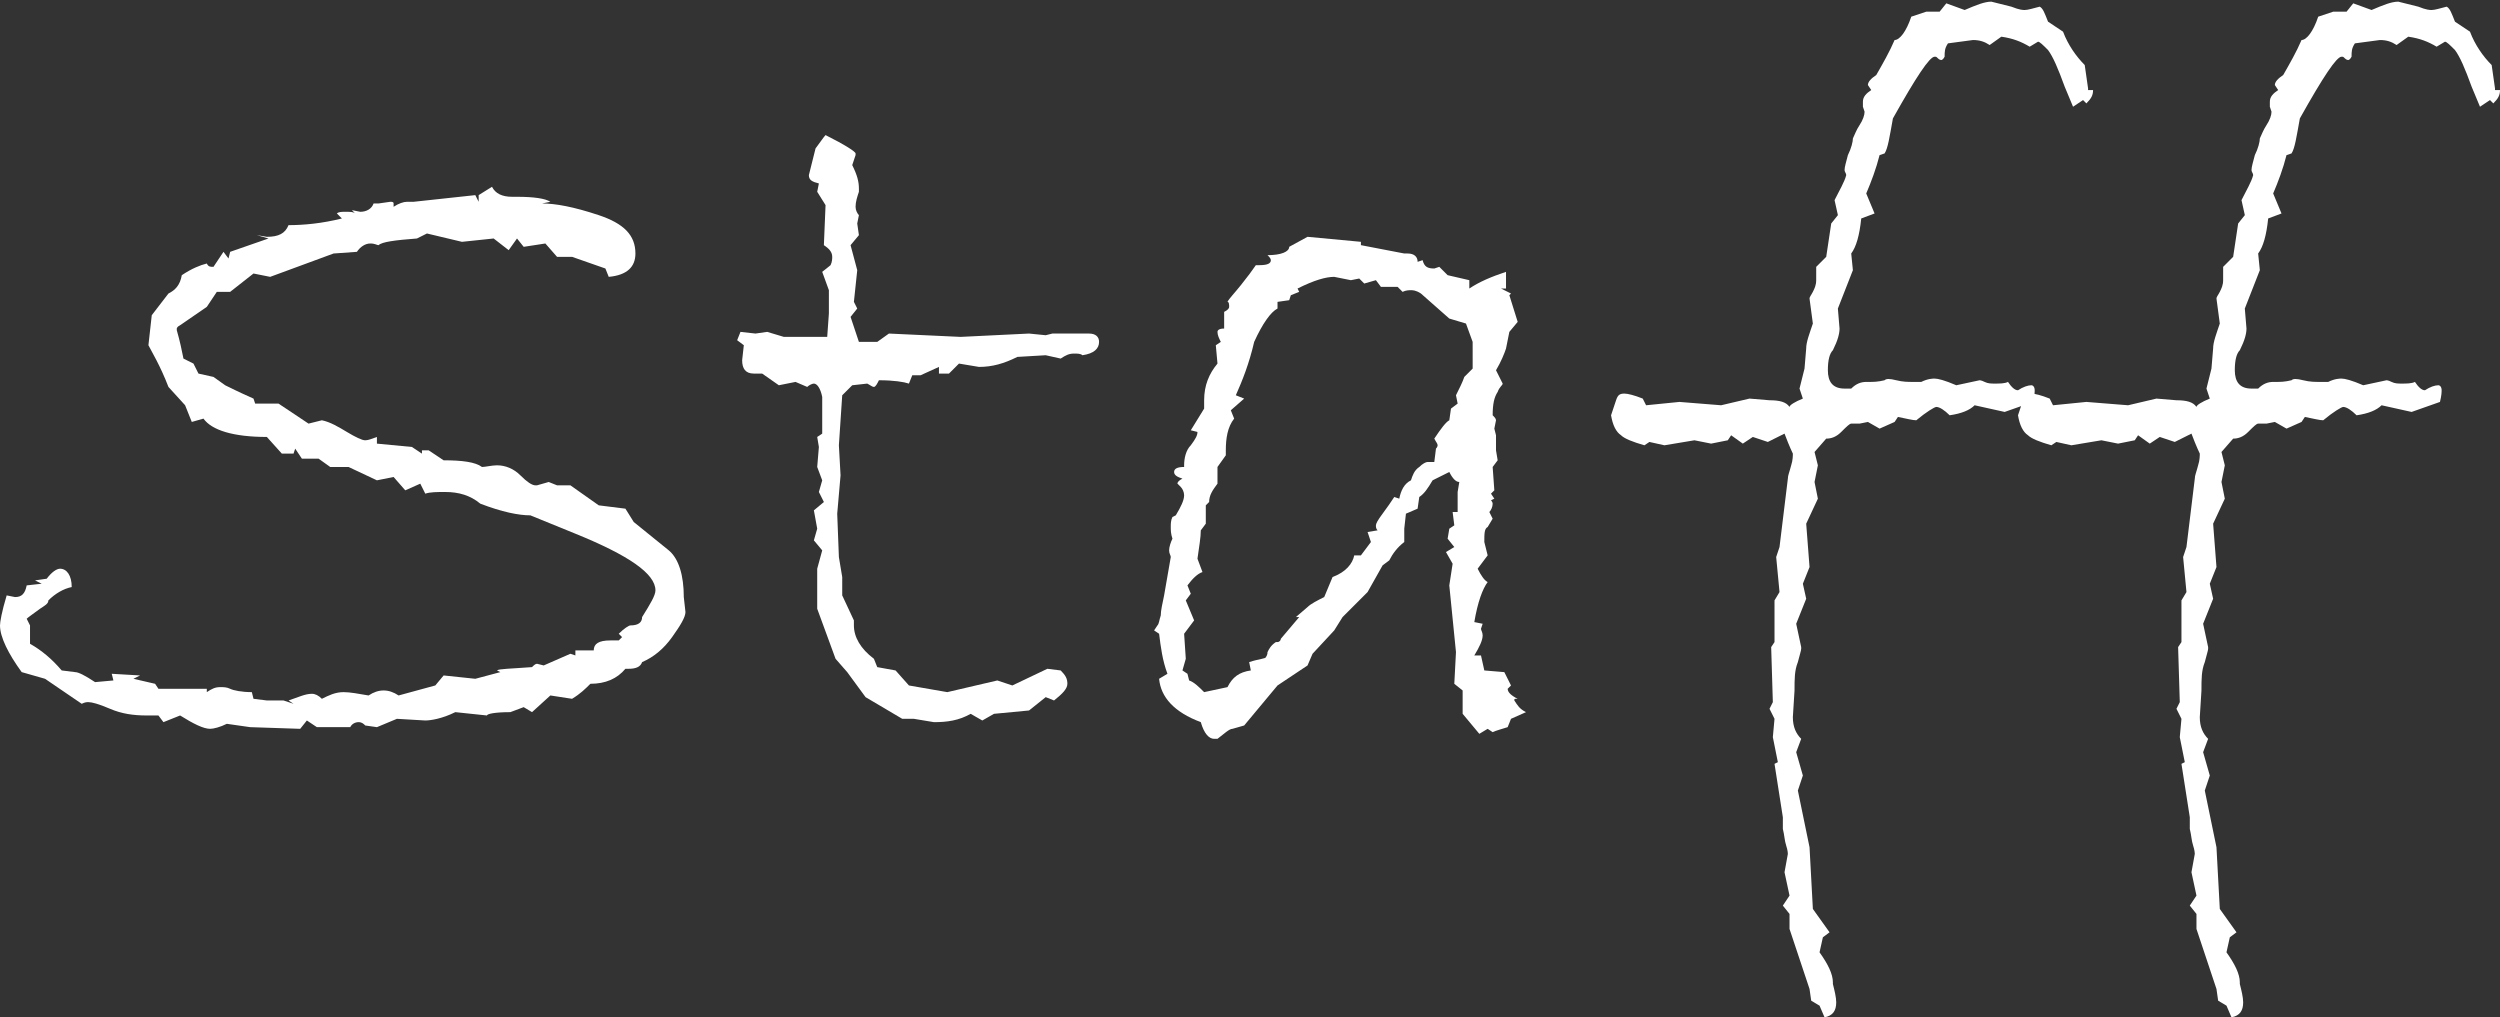
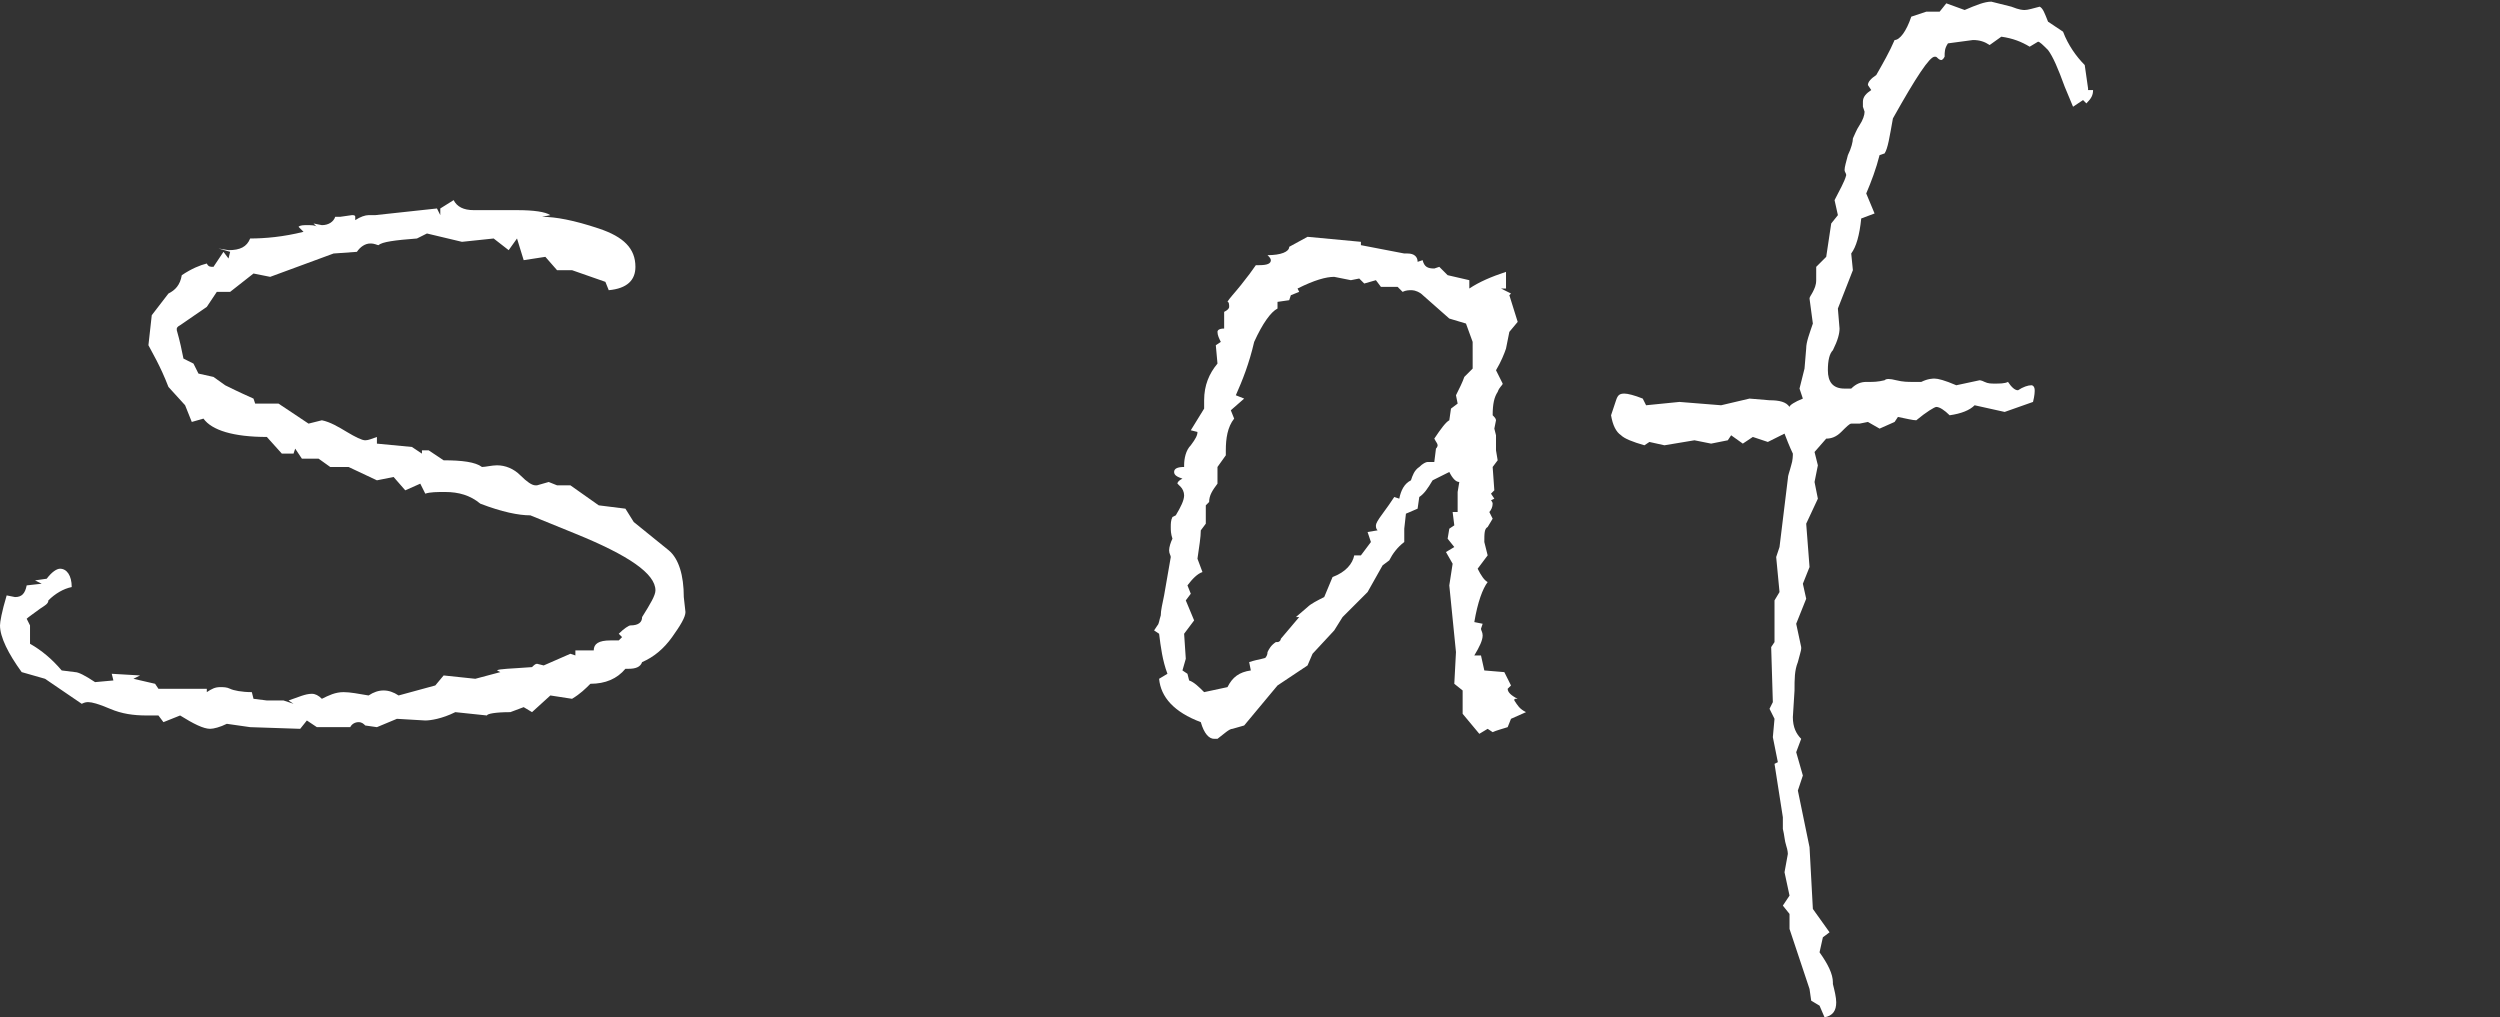
<svg xmlns="http://www.w3.org/2000/svg" version="1.1" id="レイヤー_1" x="0px" y="0px" viewBox="0 0 149.9 61" style="enable-background:new 0 0 149.9 61;" xml:space="preserve">
  <rect x="0" y="0" width="149.9" height="61" fill="#333333" stroke="none" />
  <style type="text/css">
	.st0{fill:#FFFFFF;}
</style>
  <title>アセット 2</title>
  <g>
    <g>
-       <path class="st0" d="M37.5,30.5l0.5,0.8l2.1,1.7c0.6,0.5,0.9,1.5,0.9,2.8l0.1,0.9c0,0.3-0.3,0.8-0.8,1.5c-0.5,0.7-1.1,1.2-1.8,1.5    c-0.1,0.3-0.4,0.4-0.8,0.4h-0.2C37,40.7,36.3,41,35.4,41c-0.3,0.3-0.6,0.6-1.1,0.9L33,41.7l-1.1,1l-0.5-0.3l-0.8,0.3    c-0.9,0-1.4,0.1-1.4,0.2l-1.9-0.2c-0.8,0.4-1.5,0.5-1.8,0.5l-1.7-0.1l-1.2,0.5l-0.7-0.1c-0.1-0.1-0.2-0.2-0.4-0.2    c-0.2,0-0.4,0.1-0.5,0.3h-2l-0.6-0.4L18,43.7l-3-0.1l-1.4-0.2c-0.4,0.2-0.8,0.3-1,0.3c-0.4,0-1-0.3-1.8-0.8l-1,0.4l-0.3-0.4H8.8    c-0.8,0-1.5-0.1-2.2-0.4c-0.7-0.3-1.1-0.4-1.3-0.4c-0.1,0-0.2,0-0.4,0.1l-2.2-1.5l-1.4-0.4C0.5,39.2,0,38.2,0,37.5    c0-0.2,0.1-0.8,0.4-1.8l0.5,0.1c0.4,0,0.6-0.2,0.7-0.7L2.5,35l-0.4-0.2l0.7-0.1c0.3-0.4,0.6-0.6,0.8-0.6c0.4,0,0.7,0.4,0.7,1.1    c-0.5,0.1-1,0.4-1.4,0.8c0,0.2-0.2,0.3-0.5,0.5C2,36.8,1.7,37,1.6,37.1l0.2,0.4v1.1c0.7,0.4,1.3,0.9,1.9,1.6l0.8,0.1    c0.2,0,0.6,0.2,1.2,0.6l1.1-0.1l-0.1-0.4l1.7,0.1l-0.4,0.2L9.3,41l0.2,0.3h2.9v0.2c0.3-0.2,0.5-0.3,0.8-0.3c0.2,0,0.4,0,0.6,0.1    c0.2,0.1,0.7,0.2,1.3,0.2l0.1,0.4l0.8,0.1H17l0.6,0.2l-0.3-0.2c0.6-0.2,1-0.4,1.4-0.4c0.2,0,0.4,0.1,0.6,0.3    c0.4-0.2,0.8-0.4,1.3-0.4c0.4,0,0.9,0.1,1.5,0.2c0.3-0.2,0.6-0.3,0.9-0.3c0.3,0,0.6,0.1,0.9,0.3l2.2-0.6l0.5-0.6l1.9,0.2l1.5-0.4    l-0.2-0.1c0.1-0.1,0.8-0.1,2.1-0.2c0.1-0.1,0.2-0.2,0.3-0.2l0.4,0.1l1.6-0.7l0.3,0.1v-0.3h1.1V39c0-0.4,0.3-0.6,1-0.6h0.5l0.2-0.2    L37.1,38c0.3-0.3,0.6-0.5,0.7-0.5c0.5,0,0.7-0.2,0.7-0.5c0.5-0.8,0.8-1.3,0.8-1.6c0-1-1.6-2.1-4.8-3.4l-2.7-1.1    c-0.7,0-1.7-0.2-3-0.7c-0.6-0.5-1.3-0.7-2.1-0.7c-0.5,0-0.9,0-1.2,0.1L25.2,29l-0.9,0.4l-0.7-0.8l-1,0.2L20.9,28h-1.1l-0.7-0.5h-1    l-0.4-0.6l-0.1,0.3h-0.7l-0.9-1c-2,0-3.3-0.4-3.8-1.1l-0.7,0.2l-0.4-1l-1-1.1c-0.5-1.3-1-2.1-1.2-2.5l0.2-1.8l1-1.3    c0.4-0.2,0.7-0.5,0.8-1.1c0.6-0.4,1.1-0.6,1.5-0.7c0.1,0.2,0.2,0.2,0.4,0.2l0.6-0.9l0.3,0.4l0.1-0.4l2.3-0.8l-0.7-0.2l0.6,0.1    c0.7,0,1.1-0.2,1.3-0.7c0.9,0,2-0.1,3.2-0.4l-0.3-0.3c0.1-0.1,0.3-0.1,0.5-0.1c0.3,0,0.5,0,0.6,0.1l-0.2-0.2l0.5,0.1    c0.4,0,0.7-0.2,0.8-0.5h0.3l0.7-0.1c0.1,0,0.2,0,0.2,0.1v0.2c0.3-0.2,0.6-0.3,0.8-0.3h0.4l3.7-0.4l0.2,0.4v-0.4l0.8-0.5    c0.2,0.4,0.6,0.6,1.2,0.6H31c1,0,1.7,0.1,2,0.3l-0.5,0.1c0.8,0,1.9,0.2,3.4,0.7c1.5,0.5,2.2,1.2,2.2,2.3c0,0.8-0.5,1.3-1.6,1.4    l-0.2-0.5l-2-0.7h-0.9l-0.7-0.8l-1.3,0.2L31,14.3L30.5,15l-0.9-0.7l-1.9,0.2L25.6,14L25,14.3c-1.3,0.1-2.1,0.2-2.3,0.4    c-0.1,0-0.2-0.1-0.5-0.1c-0.3,0-0.6,0.2-0.8,0.5L20,15.2l-3.8,1.4l-1-0.2l-1.4,1.1h-0.8l-0.6,0.9l-1.6,1.1    c-0.2,0.1-0.2,0.2-0.2,0.2v0.1c0.2,0.7,0.3,1.2,0.4,1.7l0.6,0.3l0.3,0.6l0.9,0.2l0.7,0.5c0.2,0.1,0.8,0.4,1.7,0.8l0.1,0.3h1.4    l1.8,1.2l0.8-0.2c0.5,0.1,1,0.4,1.5,0.7c0.5,0.3,0.9,0.5,1.1,0.5c0.2,0,0.4-0.1,0.7-0.2v0.4l2.1,0.2l0.6,0.4V27h0.4l0.9,0.6    c1.1,0,1.9,0.1,2.3,0.4c0.2,0,0.6-0.1,0.9-0.1c0.5,0,1,0.2,1.4,0.6c0.4,0.4,0.7,0.6,0.9,0.6h0.1l0.7-0.2l0.5,0.2h0.8l1.7,1.2    L37.5,30.5z" />
-       <path class="st0" d="M53.3,20l4.3,0.2l4.1-0.2l1,0.1l0.4-0.1h2.2c0.4,0,0.6,0.2,0.6,0.5c0,0.4-0.3,0.7-1,0.8    c-0.1-0.1-0.3-0.1-0.5-0.1c-0.3,0-0.5,0.1-0.8,0.3l-0.9-0.2l-1.7,0.1c-0.8,0.4-1.5,0.6-2.3,0.6l-1.2-0.2l-0.6,0.6h-0.6v-0.4    l-1.1,0.5h-0.5l-0.2,0.5c-0.3-0.1-0.9-0.2-1.8-0.2c-0.1,0.2-0.2,0.4-0.3,0.4c-0.1,0-0.2-0.1-0.4-0.2l-0.9,0.1l-0.6,0.6l-0.2,3    l0.1,1.8l-0.2,2.3l0.1,2.6l0.2,1.2v1.1l0.7,1.5v0.3c0,0.7,0.4,1.4,1.2,2l0.2,0.5l1.1,0.2l0.8,0.9l2.3,0.4l3-0.7l0.9,0.3l2.1-1    l0.8,0.1c0.3,0.3,0.4,0.5,0.4,0.8c0,0.3-0.3,0.6-0.8,1l-0.5-0.2l-1,0.8l-2.1,0.2l-0.7,0.4l-0.7-0.4c-0.7,0.4-1.4,0.5-2.2,0.5    l-1.2-0.2h-0.7l-2.2-1.3l-1.1-1.5l-0.7-0.8l-1.1-3L49,34.1l0.3-1.1l-0.5-0.6l0.2-0.7l-0.2-1.1l0.6-0.5l-0.3-0.6l0.2-0.7L49,28    l0.1-1.2L49,26.2l0.3-0.2v-2.2c-0.1-0.5-0.3-0.8-0.5-0.8c-0.1,0-0.3,0.1-0.4,0.2l-0.7-0.3l-1,0.2l-1-0.7h-0.5    c-0.5,0-0.7-0.3-0.7-0.8l0.1-0.9l-0.4-0.3l0.2-0.5l0.9,0.1l0.7-0.1l1,0.3h2.6l0.1-1.4v-1.4l-0.4-1.1l0.5-0.4    c0.1-0.2,0.1-0.4,0.1-0.5c0-0.3-0.2-0.5-0.5-0.7l0.1-2.4L49,11.5l0.1-0.5c-0.4-0.1-0.6-0.2-0.6-0.5l0.4-1.6    c0.3-0.4,0.5-0.7,0.6-0.8c1.2,0.6,1.8,1,1.8,1.1v0.1l-0.2,0.6c0.3,0.6,0.4,1,0.4,1.4v0.2c-0.1,0.3-0.2,0.6-0.2,0.9    c0,0.2,0.1,0.4,0.2,0.5l-0.1,0.5l0.1,0.7L51,14.7l0.4,1.5l-0.2,1.9l0.2,0.4L51,19l0.5,1.5h1.1L53.3,20z" />
+       <path class="st0" d="M37.5,30.5l0.5,0.8l2.1,1.7c0.6,0.5,0.9,1.5,0.9,2.8l0.1,0.9c0,0.3-0.3,0.8-0.8,1.5c-0.5,0.7-1.1,1.2-1.8,1.5    c-0.1,0.3-0.4,0.4-0.8,0.4h-0.2C37,40.7,36.3,41,35.4,41c-0.3,0.3-0.6,0.6-1.1,0.9L33,41.7l-1.1,1l-0.5-0.3l-0.8,0.3    c-0.9,0-1.4,0.1-1.4,0.2l-1.9-0.2c-0.8,0.4-1.5,0.5-1.8,0.5l-1.7-0.1l-1.2,0.5l-0.7-0.1c-0.1-0.1-0.2-0.2-0.4-0.2    c-0.2,0-0.4,0.1-0.5,0.3h-2l-0.6-0.4L18,43.7l-3-0.1l-1.4-0.2c-0.4,0.2-0.8,0.3-1,0.3c-0.4,0-1-0.3-1.8-0.8l-1,0.4l-0.3-0.4H8.8    c-0.8,0-1.5-0.1-2.2-0.4c-0.7-0.3-1.1-0.4-1.3-0.4c-0.1,0-0.2,0-0.4,0.1l-2.2-1.5l-1.4-0.4C0.5,39.2,0,38.2,0,37.5    c0-0.2,0.1-0.8,0.4-1.8l0.5,0.1c0.4,0,0.6-0.2,0.7-0.7L2.5,35l-0.4-0.2l0.7-0.1c0.3-0.4,0.6-0.6,0.8-0.6c0.4,0,0.7,0.4,0.7,1.1    c-0.5,0.1-1,0.4-1.4,0.8c0,0.2-0.2,0.3-0.5,0.5C2,36.8,1.7,37,1.6,37.1l0.2,0.4v1.1c0.7,0.4,1.3,0.9,1.9,1.6l0.8,0.1    c0.2,0,0.6,0.2,1.2,0.6l1.1-0.1l-0.1-0.4l1.7,0.1l-0.4,0.2L9.3,41l0.2,0.3h2.9v0.2c0.3-0.2,0.5-0.3,0.8-0.3c0.2,0,0.4,0,0.6,0.1    c0.2,0.1,0.7,0.2,1.3,0.2l0.1,0.4l0.8,0.1H17l0.6,0.2l-0.3-0.2c0.6-0.2,1-0.4,1.4-0.4c0.2,0,0.4,0.1,0.6,0.3    c0.4-0.2,0.8-0.4,1.3-0.4c0.4,0,0.9,0.1,1.5,0.2c0.3-0.2,0.6-0.3,0.9-0.3c0.3,0,0.6,0.1,0.9,0.3l2.2-0.6l0.5-0.6l1.9,0.2l1.5-0.4    l-0.2-0.1c0.1-0.1,0.8-0.1,2.1-0.2c0.1-0.1,0.2-0.2,0.3-0.2l0.4,0.1l1.6-0.7l0.3,0.1v-0.3h1.1V39c0-0.4,0.3-0.6,1-0.6h0.5l0.2-0.2    L37.1,38c0.3-0.3,0.6-0.5,0.7-0.5c0.5,0,0.7-0.2,0.7-0.5c0.5-0.8,0.8-1.3,0.8-1.6c0-1-1.6-2.1-4.8-3.4l-2.7-1.1    c-0.7,0-1.7-0.2-3-0.7c-0.6-0.5-1.3-0.7-2.1-0.7c-0.5,0-0.9,0-1.2,0.1L25.2,29l-0.9,0.4l-0.7-0.8l-1,0.2L20.9,28h-1.1l-0.7-0.5h-1    l-0.4-0.6l-0.1,0.3h-0.7l-0.9-1c-2,0-3.3-0.4-3.8-1.1l-0.7,0.2l-0.4-1l-1-1.1c-0.5-1.3-1-2.1-1.2-2.5l0.2-1.8l1-1.3    c0.4-0.2,0.7-0.5,0.8-1.1c0.6-0.4,1.1-0.6,1.5-0.7c0.1,0.2,0.2,0.2,0.4,0.2l0.6-0.9l0.3,0.4l0.1-0.4l-0.7-0.2l0.6,0.1    c0.7,0,1.1-0.2,1.3-0.7c0.9,0,2-0.1,3.2-0.4l-0.3-0.3c0.1-0.1,0.3-0.1,0.5-0.1c0.3,0,0.5,0,0.6,0.1l-0.2-0.2l0.5,0.1    c0.4,0,0.7-0.2,0.8-0.5h0.3l0.7-0.1c0.1,0,0.2,0,0.2,0.1v0.2c0.3-0.2,0.6-0.3,0.8-0.3h0.4l3.7-0.4l0.2,0.4v-0.4l0.8-0.5    c0.2,0.4,0.6,0.6,1.2,0.6H31c1,0,1.7,0.1,2,0.3l-0.5,0.1c0.8,0,1.9,0.2,3.4,0.7c1.5,0.5,2.2,1.2,2.2,2.3c0,0.8-0.5,1.3-1.6,1.4    l-0.2-0.5l-2-0.7h-0.9l-0.7-0.8l-1.3,0.2L31,14.3L30.5,15l-0.9-0.7l-1.9,0.2L25.6,14L25,14.3c-1.3,0.1-2.1,0.2-2.3,0.4    c-0.1,0-0.2-0.1-0.5-0.1c-0.3,0-0.6,0.2-0.8,0.5L20,15.2l-3.8,1.4l-1-0.2l-1.4,1.1h-0.8l-0.6,0.9l-1.6,1.1    c-0.2,0.1-0.2,0.2-0.2,0.2v0.1c0.2,0.7,0.3,1.2,0.4,1.7l0.6,0.3l0.3,0.6l0.9,0.2l0.7,0.5c0.2,0.1,0.8,0.4,1.7,0.8l0.1,0.3h1.4    l1.8,1.2l0.8-0.2c0.5,0.1,1,0.4,1.5,0.7c0.5,0.3,0.9,0.5,1.1,0.5c0.2,0,0.4-0.1,0.7-0.2v0.4l2.1,0.2l0.6,0.4V27h0.4l0.9,0.6    c1.1,0,1.9,0.1,2.3,0.4c0.2,0,0.6-0.1,0.9-0.1c0.5,0,1,0.2,1.4,0.6c0.4,0.4,0.7,0.6,0.9,0.6h0.1l0.7-0.2l0.5,0.2h0.8l1.7,1.2    L37.5,30.5z" />
      <path class="st0" d="M91.5,42.7l-0.9,0.4l-0.2,0.5c-0.3,0.1-0.7,0.2-0.9,0.3l-0.3-0.2L88.7,44l-1-1.2v-1.4l-0.5-0.4l0.1-1.9    l-0.4-4l0.2-1.3l-0.4-0.7l0.5-0.3l-0.4-0.5l0.1-0.6l0.3-0.2l-0.1-0.8h0.3v-1.2l0.1-0.6c-0.2,0-0.4-0.2-0.6-0.6l-1,0.5    c-0.3,0.5-0.5,0.8-0.8,1l-0.1,0.7l-0.7,0.3l-0.1,0.9L84.2,32v0.5c-0.4,0.3-0.7,0.7-0.9,1.1l-0.4,0.3L82,35.5L80.5,37L80,37.8    l-1.3,1.4l-0.3,0.7l-1.8,1.2l-2,2.4l-0.7,0.2c-0.2,0-0.5,0.3-0.9,0.6h-0.2c-0.3,0-0.6-0.3-0.8-1c-1.6-0.6-2.4-1.5-2.5-2.6l0.5-0.3    c-0.3-0.8-0.4-1.6-0.5-2.4l-0.3-0.2l0.2-0.3c0.1-0.1,0.1-0.3,0.2-0.6c0-0.3,0.1-0.7,0.2-1.2l0.4-2.3c0-0.1-0.1-0.2-0.1-0.4    c0-0.2,0.1-0.5,0.2-0.7c-0.1-0.3-0.1-0.5-0.1-0.7c0-0.2,0-0.4,0.1-0.6l0.2-0.1c0.3-0.5,0.5-0.9,0.5-1.2c0-0.2-0.1-0.4-0.2-0.5    c-0.1-0.1-0.2-0.2-0.2-0.2c0-0.1,0.1-0.2,0.3-0.3c-0.3-0.1-0.5-0.2-0.5-0.4c0-0.2,0.2-0.3,0.6-0.3v-0.1c0-0.4,0.1-0.9,0.4-1.2    c0.3-0.4,0.4-0.6,0.4-0.8l-0.4-0.1l0.8-1.3V24c0-0.9,0.3-1.6,0.8-2.2l-0.1-1.1l0.3-0.2c-0.1-0.2-0.2-0.4-0.2-0.6    c0-0.1,0.1-0.2,0.4-0.2v-1c0.2-0.1,0.3-0.2,0.3-0.3c0-0.1,0-0.3-0.1-0.3c0.1-0.2,0.4-0.5,0.8-1s0.7-0.9,0.9-1.2h0.2    c0.5,0,0.7-0.1,0.7-0.3c0-0.1-0.1-0.2-0.2-0.3c0.8,0,1.3-0.2,1.3-0.5l1.1-0.6l3.2,0.3v0.2l2.6,0.5h0.2c0.4,0,0.6,0.2,0.6,0.5    l0.3-0.1c0.1,0.4,0.3,0.5,0.7,0.5l0.3-0.1l0.5,0.5l1.3,0.3v0.5c0.6-0.4,1.3-0.7,2.2-1v1h-0.3l0.6,0.3l-0.1,0.1l0.5,1.6l-0.5,0.6    l-0.2,1c-0.1,0.3-0.3,0.8-0.6,1.3l0.4,0.8c0,0.1-0.2,0.2-0.3,0.5c-0.2,0.3-0.3,0.7-0.3,1.4c0.1,0.1,0.2,0.2,0.2,0.3l-0.1,0.5    l0.1,0.4L89.7,27l0.1,0.6L89.5,28l0.1,1.4l-0.2,0.2l0.2,0.3L89.4,30c0,0,0.1,0.1,0.1,0.2c0,0.2-0.1,0.4-0.2,0.5l0.2,0.4l-0.3,0.5    c-0.2,0.1-0.2,0.4-0.2,0.9l0.2,0.8l-0.6,0.8c0.2,0.4,0.4,0.7,0.6,0.8c-0.3,0.4-0.6,1.2-0.8,2.4l0.5,0.1l-0.1,0.3    c0,0.1,0.1,0.2,0.1,0.4c0,0.3-0.2,0.7-0.5,1.2h0.4l0.2,0.9l1.2,0.1l0.4,0.8c-0.1,0.1-0.2,0.2-0.2,0.2c0,0.2,0.2,0.4,0.6,0.6h-0.1    c-0.1,0-0.1,0-0.1,0.1C91,42.3,91.1,42.5,91.5,42.7z M88.3,20.5l-0.4-1.1l-1-0.3l-1.7-1.5c-0.3-0.2-0.5-0.2-0.6-0.2    c-0.1,0-0.3,0-0.5,0.1l-0.3-0.3h-1l-0.3-0.4L81.8,17l-0.3-0.3L81,16.8l-1-0.2c-0.5,0-1.2,0.2-2.2,0.7l0.1,0.2l-0.5,0.2L77.3,18    l-0.7,0.1v0.4c-0.4,0.2-0.9,0.9-1.4,2c-0.3,1.3-0.7,2.3-1.1,3.2l0.5,0.2l-0.8,0.7l0.2,0.5c-0.4,0.5-0.5,1.2-0.5,1.9v0.3L73,28V29    c-0.3,0.4-0.5,0.7-0.5,1.1l-0.2,0.2v1.1L72,31.8c0,0.4-0.1,1-0.2,1.7l0.3,0.8c-0.3,0.1-0.6,0.4-0.9,0.8l0.2,0.5L71.1,36l0.5,1.2    L71,38l0.1,1.5l-0.2,0.7l0.3,0.2l0.1,0.4c0.3,0.1,0.6,0.4,0.9,0.7l1.4-0.3c0.3-0.6,0.7-0.9,1.4-1l-0.1-0.5c0.6-0.2,1-0.2,1-0.3    c0,0,0.1-0.1,0.1-0.3c0.1-0.2,0.2-0.4,0.5-0.6h0.1c0.1,0,0.2-0.1,0.2-0.2l1.1-1.3h-0.2l0.7-0.6c0.2-0.2,0.6-0.4,1-0.6l0.5-1.2    c0.8-0.3,1.2-0.8,1.3-1.3h0.4l0.6-0.8L82,31.9l0.6-0.1c-0.1-0.1-0.1-0.2-0.1-0.3c0-0.1,0.1-0.3,0.4-0.7c0.3-0.4,0.5-0.7,0.7-1    l0.3,0.1c0.1-0.5,0.3-0.9,0.7-1.1c0.1-0.3,0.2-0.6,0.5-0.8c0.2-0.2,0.4-0.3,0.5-0.3h0.4l0.1-0.8c0.1-0.1,0.1-0.2,0.1-0.2    c0-0.1-0.1-0.2-0.2-0.4c0.4-0.6,0.7-1,0.9-1.1l0.1-0.7l0.4-0.3l-0.1-0.5c0.2-0.4,0.4-0.8,0.5-1.1l0.5-0.5L88.3,20.5z" />
      <path class="st0" d="M125.5,5.4c0,0.3-0.1,0.5-0.4,0.8L124.9,6l-0.6,0.4l-0.5-1.2c-0.4-1.1-0.7-1.8-1-2.2    c-0.3-0.3-0.5-0.5-0.6-0.5l-0.5,0.3c-0.5-0.3-1-0.5-1.7-0.6l-0.7,0.5c-0.3-0.2-0.6-0.3-1-0.3l-1.5,0.2c-0.2,0.3-0.2,0.5-0.2,0.8    c-0.1,0.2-0.2,0.2-0.2,0.2c0,0-0.1,0-0.2-0.1c-0.1-0.1-0.1-0.1-0.2-0.1c-0.3,0-1.1,1.2-2.5,3.7c-0.2,1.1-0.3,1.8-0.5,2.1l-0.3,0.1    c-0.2,0.8-0.5,1.6-0.8,2.3l0.5,1.2l-0.8,0.3c-0.1,1-0.3,1.7-0.6,2.1l0.1,1l-0.9,2.3l0.1,1.2c0,0.3-0.1,0.7-0.4,1.3    c-0.2,0.2-0.3,0.6-0.3,1.2c0,0.7,0.3,1.1,1,1.1h0.4c0.3-0.3,0.6-0.4,0.9-0.4h0.2c0.2,0,0.5,0,0.9-0.1c0.1-0.1,0.3-0.1,0.7,0    c0.4,0.1,0.7,0.1,1,0.1h0.5c0.4-0.2,0.7-0.2,0.8-0.2c0.2,0,0.6,0.1,1.3,0.4l1.4-0.3c0,0,0.1,0,0.3,0.1c0.2,0.1,0.4,0.1,0.6,0.1    c0.3,0,0.6,0,0.8-0.1c0.2,0.3,0.4,0.5,0.6,0.5c0.3-0.2,0.6-0.3,0.8-0.3c0.1,0,0.2,0.1,0.2,0.3c0,0.1,0,0.3-0.1,0.7l-1.7,0.6    l-1.8-0.4c-0.3,0.3-0.8,0.5-1.5,0.6c-0.3-0.3-0.6-0.5-0.8-0.5c-0.1,0-0.6,0.3-1.2,0.8c-0.2,0-0.6-0.1-1.1-0.2l-0.2,0.3l-0.9,0.4    l-0.7-0.4l-0.5,0.1H111c-0.1,0-0.3,0.2-0.6,0.5c-0.3,0.3-0.6,0.4-0.9,0.4l-0.7,0.8l0.2,0.8l-0.2,1l0.2,1l-0.7,1.5l0.2,2.6l-0.4,1    l0.2,0.9l-0.6,1.5l0.3,1.4v0.1c0,0.1-0.1,0.4-0.2,0.8c-0.2,0.5-0.2,1-0.2,1.7l-0.1,1.6c0,0.6,0.2,1,0.5,1.3l-0.3,0.8l0.4,1.4    l-0.3,0.9l0.7,3.4l0.2,3.7l1,1.4l-0.4,0.3l-0.2,0.9c0.5,0.7,0.8,1.3,0.8,1.8V59c0.1,0.4,0.2,0.8,0.2,1.1c0,0.5-0.2,0.8-0.7,0.9    l-0.3-0.7l-0.5-0.3l-0.1-0.7l-1.2-3.6v-0.9l-0.4-0.5l0.4-0.6l-0.3-1.4l0.2-1.1c0,0,0-0.2-0.1-0.5c-0.1-0.3-0.1-0.6-0.2-1    c0-0.4,0-0.6,0-0.7l-0.5-3.2l0.2-0.1l-0.3-1.5l0.1-1.1l-0.3-0.6l0.2-0.4l-0.1-3.3l0.2-0.3v-2.5l0.3-0.5l-0.2-2.1l0.2-0.6l0.5-4.1    c0-0.2,0.1-0.4,0.2-0.8c0.1-0.3,0.1-0.6,0.1-0.7c0,0-0.2-0.4-0.5-1.2l-1,0.5l-0.9-0.3l-0.6,0.4l-0.7-0.5l-0.2,0.3l-1,0.2l-1-0.2    l-1.8,0.3l-0.9-0.2l-0.3,0.2c-0.7-0.2-1.2-0.4-1.4-0.6c-0.3-0.2-0.5-0.6-0.6-1.2l0.3-0.9c0.1-0.3,0.2-0.4,0.5-0.4    c0.2,0,0.6,0.1,1.1,0.3l0.2,0.4l2-0.2l2.5,0.2l1.7-0.4l1.2,0.1c0.6,0,1,0.1,1.2,0.4c0-0.1,0.3-0.3,0.8-0.5l-0.2-0.6l0.3-1.2    l0.1-1.2c0-0.4,0.2-0.9,0.4-1.5l-0.2-1.5c0-0.1,0.1-0.2,0.2-0.4c0.1-0.2,0.2-0.4,0.2-0.7V16l0.6-0.6l0.3-2l0.4-0.5l-0.2-0.9    c0.3-0.6,0.6-1.1,0.7-1.5c0-0.1-0.1-0.2-0.1-0.3c0-0.2,0.1-0.5,0.2-0.9c0.2-0.4,0.3-0.8,0.3-1c0.1-0.2,0.2-0.5,0.4-0.8    c0.2-0.3,0.3-0.6,0.3-0.8l-0.1-0.3V6.1c0-0.3,0.2-0.5,0.5-0.7l-0.2-0.3c0-0.2,0.2-0.4,0.5-0.6c0.4-0.7,0.8-1.4,1.1-2.1    c0.3,0,0.7-0.5,1-1.4l0.9-0.3h0.8l0.4-0.5l1.1,0.4c0.7-0.3,1.2-0.5,1.6-0.5l1.2,0.3c0.5,0.2,0.7,0.2,0.8,0.2    c0.2,0,0.5-0.1,0.9-0.2c0.2,0.1,0.3,0.4,0.5,0.9l0.9,0.6c0.3,0.8,0.8,1.5,1.3,2l0.2,1.4V5.4z" />
-       <path class="st0" d="M149.9,5.4c0,0.3-0.1,0.5-0.4,0.8L149.3,6l-0.6,0.4l-0.5-1.2c-0.4-1.1-0.7-1.8-1-2.2    c-0.3-0.3-0.5-0.5-0.6-0.5l-0.5,0.3c-0.5-0.3-1-0.5-1.7-0.6l-0.7,0.5c-0.3-0.2-0.6-0.3-1-0.3l-1.5,0.2c-0.2,0.3-0.2,0.5-0.2,0.8    c-0.1,0.2-0.2,0.2-0.2,0.2c0,0-0.1,0-0.2-0.1c-0.1-0.1-0.1-0.1-0.2-0.1c-0.3,0-1.1,1.2-2.5,3.7c-0.2,1.1-0.3,1.8-0.5,2.1l-0.3,0.1    c-0.2,0.8-0.5,1.6-0.8,2.3l0.5,1.2l-0.8,0.3c-0.1,1-0.3,1.7-0.6,2.1l0.1,1l-0.9,2.3l0.1,1.2c0,0.3-0.1,0.7-0.4,1.3    c-0.2,0.2-0.3,0.6-0.3,1.2c0,0.7,0.3,1.1,1,1.1h0.4c0.3-0.3,0.6-0.4,0.9-0.4h0.2c0.2,0,0.5,0,0.9-0.1c0.1-0.1,0.3-0.1,0.7,0    c0.4,0.1,0.7,0.1,1,0.1h0.5c0.4-0.2,0.7-0.2,0.8-0.2c0.2,0,0.6,0.1,1.3,0.4l1.4-0.3c0,0,0.1,0,0.3,0.1c0.2,0.1,0.4,0.1,0.6,0.1    c0.3,0,0.6,0,0.8-0.1c0.2,0.3,0.4,0.5,0.6,0.5c0.3-0.2,0.6-0.3,0.8-0.3c0.1,0,0.2,0.1,0.2,0.3c0,0.1,0,0.3-0.1,0.7l-1.7,0.6    l-1.8-0.4c-0.3,0.3-0.8,0.5-1.5,0.6c-0.3-0.3-0.6-0.5-0.8-0.5c-0.1,0-0.6,0.3-1.2,0.8c-0.2,0-0.6-0.1-1.1-0.2l-0.2,0.3l-0.9,0.4    l-0.7-0.4l-0.5,0.1h-0.5c-0.1,0-0.3,0.2-0.6,0.5c-0.3,0.3-0.6,0.4-0.9,0.4l-0.7,0.8l0.2,0.8l-0.2,1l0.2,1l-0.7,1.5l0.2,2.6l-0.4,1    l0.2,0.9l-0.6,1.5l0.3,1.4v0.1c0,0.1-0.1,0.4-0.2,0.8c-0.2,0.5-0.2,1-0.2,1.7l-0.1,1.6c0,0.6,0.2,1,0.5,1.3l-0.3,0.8l0.4,1.4    l-0.3,0.9l0.7,3.4l0.2,3.7l1,1.4l-0.4,0.3l-0.2,0.9c0.5,0.7,0.8,1.3,0.8,1.8V59c0.1,0.4,0.2,0.8,0.2,1.1c0,0.5-0.2,0.8-0.7,0.9    l-0.3-0.7l-0.5-0.3l-0.1-0.7l-1.2-3.6v-0.9l-0.4-0.5l0.4-0.6l-0.3-1.4l0.2-1.1c0,0,0-0.2-0.1-0.5c-0.1-0.3-0.1-0.6-0.2-1    c0-0.4,0-0.6,0-0.7l-0.5-3.2l0.2-0.1l-0.3-1.5l0.1-1.1l-0.3-0.6l0.2-0.4l-0.1-3.3l0.2-0.3v-2.5l0.3-0.5l-0.2-2.1l0.2-0.6l0.5-4.1    c0-0.2,0.1-0.4,0.2-0.8c0.1-0.3,0.1-0.6,0.1-0.7c0,0-0.2-0.4-0.5-1.2l-1,0.5l-0.9-0.3l-0.6,0.4l-0.7-0.5l-0.2,0.3l-1,0.2l-1-0.2    l-1.8,0.3l-0.9-0.2l-0.3,0.2c-0.7-0.2-1.2-0.4-1.4-0.6c-0.3-0.2-0.5-0.6-0.6-1.2l0.3-0.9c0.1-0.3,0.2-0.4,0.5-0.4    c0.2,0,0.6,0.1,1.1,0.3l0.2,0.4l2-0.2l2.5,0.2l1.7-0.4l1.2,0.1c0.6,0,1,0.1,1.2,0.4c0-0.1,0.3-0.3,0.8-0.5l-0.2-0.6l0.3-1.2    l0.1-1.2c0-0.4,0.2-0.9,0.4-1.5l-0.2-1.5c0-0.1,0.1-0.2,0.2-0.4c0.1-0.2,0.2-0.4,0.2-0.7V16l0.6-0.6l0.3-2l0.4-0.5l-0.2-0.9    c0.3-0.6,0.6-1.1,0.7-1.5c0-0.1-0.1-0.2-0.1-0.3c0-0.2,0.1-0.5,0.2-0.9c0.2-0.4,0.3-0.8,0.3-1c0.1-0.2,0.2-0.5,0.4-0.8    c0.2-0.3,0.3-0.6,0.3-0.8l-0.1-0.3V6.1c0-0.3,0.2-0.5,0.5-0.7l-0.2-0.3c0-0.2,0.2-0.4,0.5-0.6c0.4-0.7,0.8-1.4,1.1-2.1    c0.3,0,0.7-0.5,1-1.4l0.9-0.3h0.8l0.4-0.5l1.1,0.4c0.7-0.3,1.2-0.5,1.6-0.5l1.2,0.3c0.5,0.2,0.7,0.2,0.8,0.2    c0.2,0,0.5-0.1,0.9-0.2c0.2,0.1,0.3,0.4,0.5,0.9l0.9,0.6c0.3,0.8,0.8,1.5,1.3,2l0.2,1.4V5.4z" />
    </g>
  </g>
</svg>